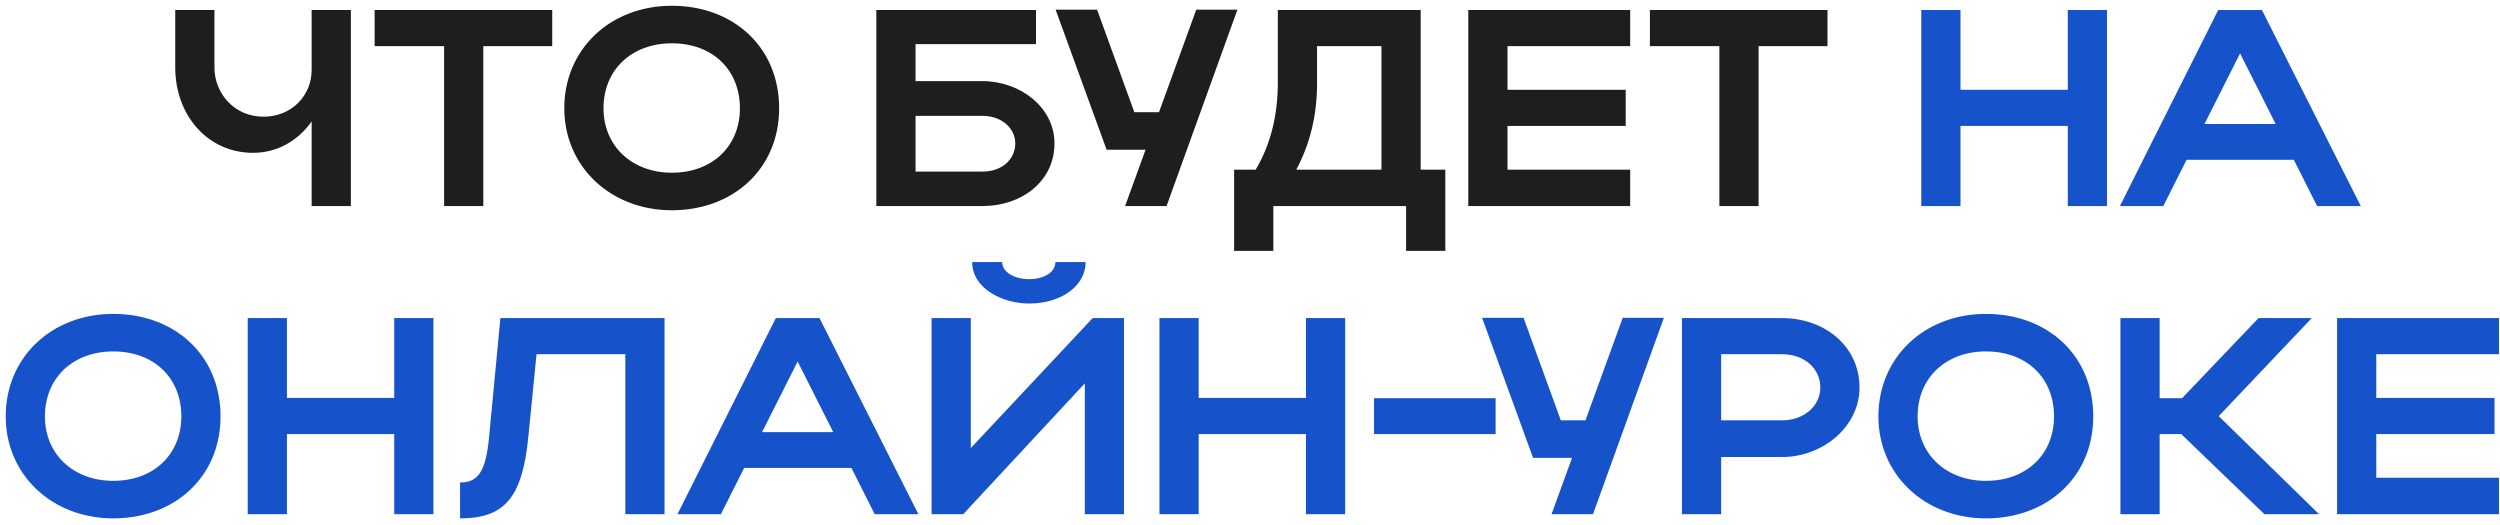
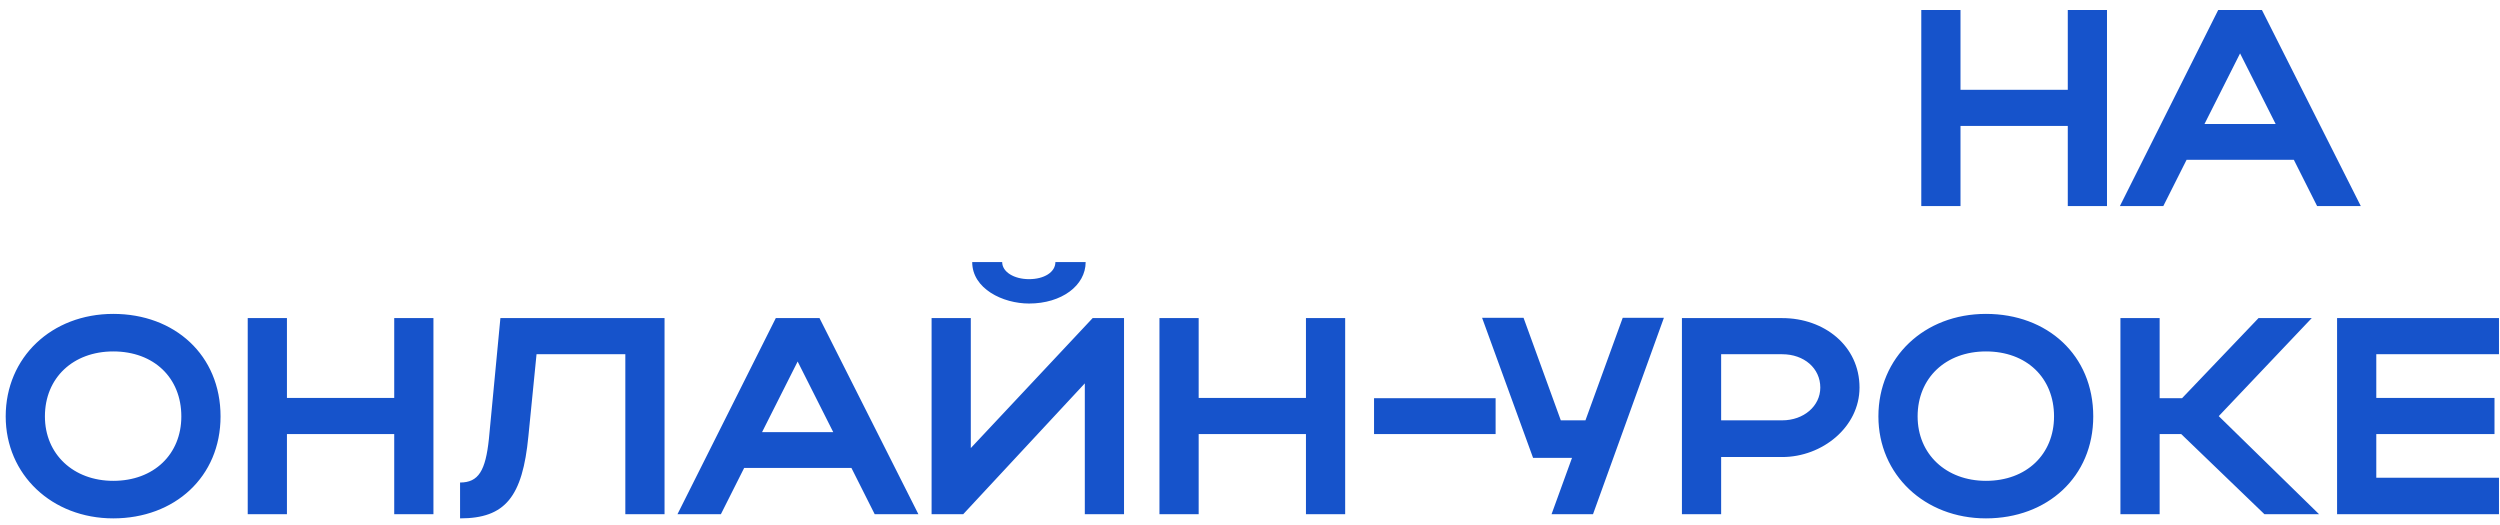
<svg xmlns="http://www.w3.org/2000/svg" width="357" height="75" viewBox="0 0 357 75" fill="none">
-   <path d="M44.503 10.024V1.424H50.103V29.424H44.503V17.344C42.583 20.064 39.623 21.824 36.143 21.824C29.623 21.824 25.023 16.424 25.023 9.624V1.424H30.623V9.624C30.623 13.344 33.463 16.664 37.623 16.664C41.743 16.664 44.503 13.544 44.503 10.024ZM63.417 29.424V6.584H53.498V1.424H78.858V6.584H69.017V29.424H63.417ZM80.58 15.464C80.58 7.024 87.14 0.824 95.94 0.824C104.7 0.824 111.26 6.704 111.26 15.464C111.26 24.104 104.7 30.024 95.94 30.024C87.18 30.024 80.58 23.784 80.58 15.464ZM86.18 15.464C86.18 20.864 90.26 24.664 95.94 24.664C101.74 24.664 105.66 20.864 105.66 15.464C105.66 9.944 101.74 6.184 95.94 6.184C90.22 6.184 86.18 9.944 86.18 15.464ZM125.14 1.424H147.94V6.304H130.74V11.584H140.3C145.7 11.584 150.58 15.344 150.58 20.464C150.58 25.864 145.94 29.424 140.3 29.424H125.14V1.424ZM144.98 20.464C144.98 18.304 143.02 16.544 140.3 16.544H130.74V24.504H140.3C143.06 24.504 144.98 22.784 144.98 20.464ZM166.584 29.424H160.664L163.584 21.384H158.024L150.744 1.384H156.664L161.984 16.024H165.504L170.824 1.384H176.704L166.584 29.424ZM176.232 24.224H179.312C181.432 20.664 182.472 16.504 182.472 11.824V1.424H202.872V24.224H206.392V35.824H200.792V29.424H181.832V35.824H176.232V24.224ZM185.112 24.224H197.272V6.584H188.072V11.944C188.072 16.424 187.112 20.464 185.112 24.224ZM209.672 29.424V1.424H232.792V6.584H215.272V12.824H232.152V17.984H215.272V24.224H232.792V29.424H209.672ZM245.527 29.424V6.584H235.607V1.424H260.967V6.584H251.127V29.424H245.527Z" fill="#1E1E1E" />
  <path d="M274.359 29.424V1.424H279.959V12.824H295.279V1.424H300.879V29.424H295.279V17.984H279.959V29.424H274.359ZM302.722 29.424L316.762 1.424H323.002L337.122 29.424H330.882L327.562 22.824H312.242L308.922 29.424H302.722ZM314.802 17.704H324.962L319.882 7.624L314.802 17.704ZM0.814 59.464C0.814 51.024 7.374 44.824 16.174 44.824C24.934 44.824 31.494 50.704 31.494 59.464C31.494 68.104 24.934 74.024 16.174 74.024C7.414 74.024 0.814 67.784 0.814 59.464ZM6.414 59.464C6.414 64.864 10.494 68.664 16.174 68.664C21.974 68.664 25.894 64.864 25.894 59.464C25.894 53.944 21.974 50.184 16.174 50.184C10.454 50.184 6.414 53.944 6.414 59.464ZM35.375 73.424V45.424H40.975V56.824H56.295V45.424H61.895V73.424H56.295V61.984H40.975V73.424H35.375ZM69.817 62.664L71.457 45.424H94.897V73.424H89.297V50.584H76.617L75.457 62.264C74.617 70.984 72.137 74.024 65.697 74.024V68.904C68.337 68.904 69.337 67.224 69.817 62.664ZM96.745 73.424L110.785 45.424H117.025L131.145 73.424H124.905L121.585 66.824H106.265L102.945 73.424H96.745ZM108.825 61.704H118.985L113.905 51.624L108.825 61.704ZM146.951 43.344C143.191 43.344 138.831 41.224 138.831 37.424H143.111C143.111 38.824 144.791 39.864 146.951 39.864C149.111 39.864 150.711 38.864 150.711 37.424H155.031C155.031 40.784 151.591 43.344 146.951 43.344ZM160.511 73.424H154.911V54.744L137.551 73.424H133.031V45.424H138.631V63.984L156.031 45.424H160.511V73.424ZM165.57 73.424V45.424H171.17V56.824H186.49V45.424H192.09V73.424H186.49V61.984H171.17V73.424H165.57ZM196.213 61.984V56.864H213.573V61.984H196.213ZM227.483 73.424H221.563L224.483 65.384H218.923L211.643 45.384H217.563L222.883 60.024H226.403L231.723 45.384H237.603L227.483 73.424ZM240.179 73.424V45.424H254.499C260.499 45.424 265.539 49.384 265.539 55.344C265.539 60.984 260.219 65.264 254.499 65.264H245.779V73.424H240.179ZM259.939 55.344C259.939 52.584 257.619 50.584 254.499 50.584H245.779V60.024H254.499C257.579 60.024 259.939 57.984 259.939 55.344ZM268.236 59.464C268.236 51.024 274.796 44.824 283.596 44.824C292.356 44.824 298.916 50.704 298.916 59.464C298.916 68.104 292.356 74.024 283.596 74.024C274.836 74.024 268.236 67.784 268.236 59.464ZM273.836 59.464C273.836 64.864 277.916 68.664 283.596 68.664C289.396 68.664 293.316 64.864 293.316 59.464C293.316 53.944 289.396 50.184 283.596 50.184C277.876 50.184 273.836 53.944 273.836 59.464ZM308.397 61.984V73.424H302.797V45.424H308.397V56.864H311.597L322.517 45.424H330.117L316.837 59.424L331.157 73.424H323.357L311.477 61.984H308.397ZM333.734 73.424V45.424H356.854V50.584H339.334V56.824H356.214V61.984H339.334V68.224H356.854V73.424H333.734Z" fill="#1653CB" />
</svg>